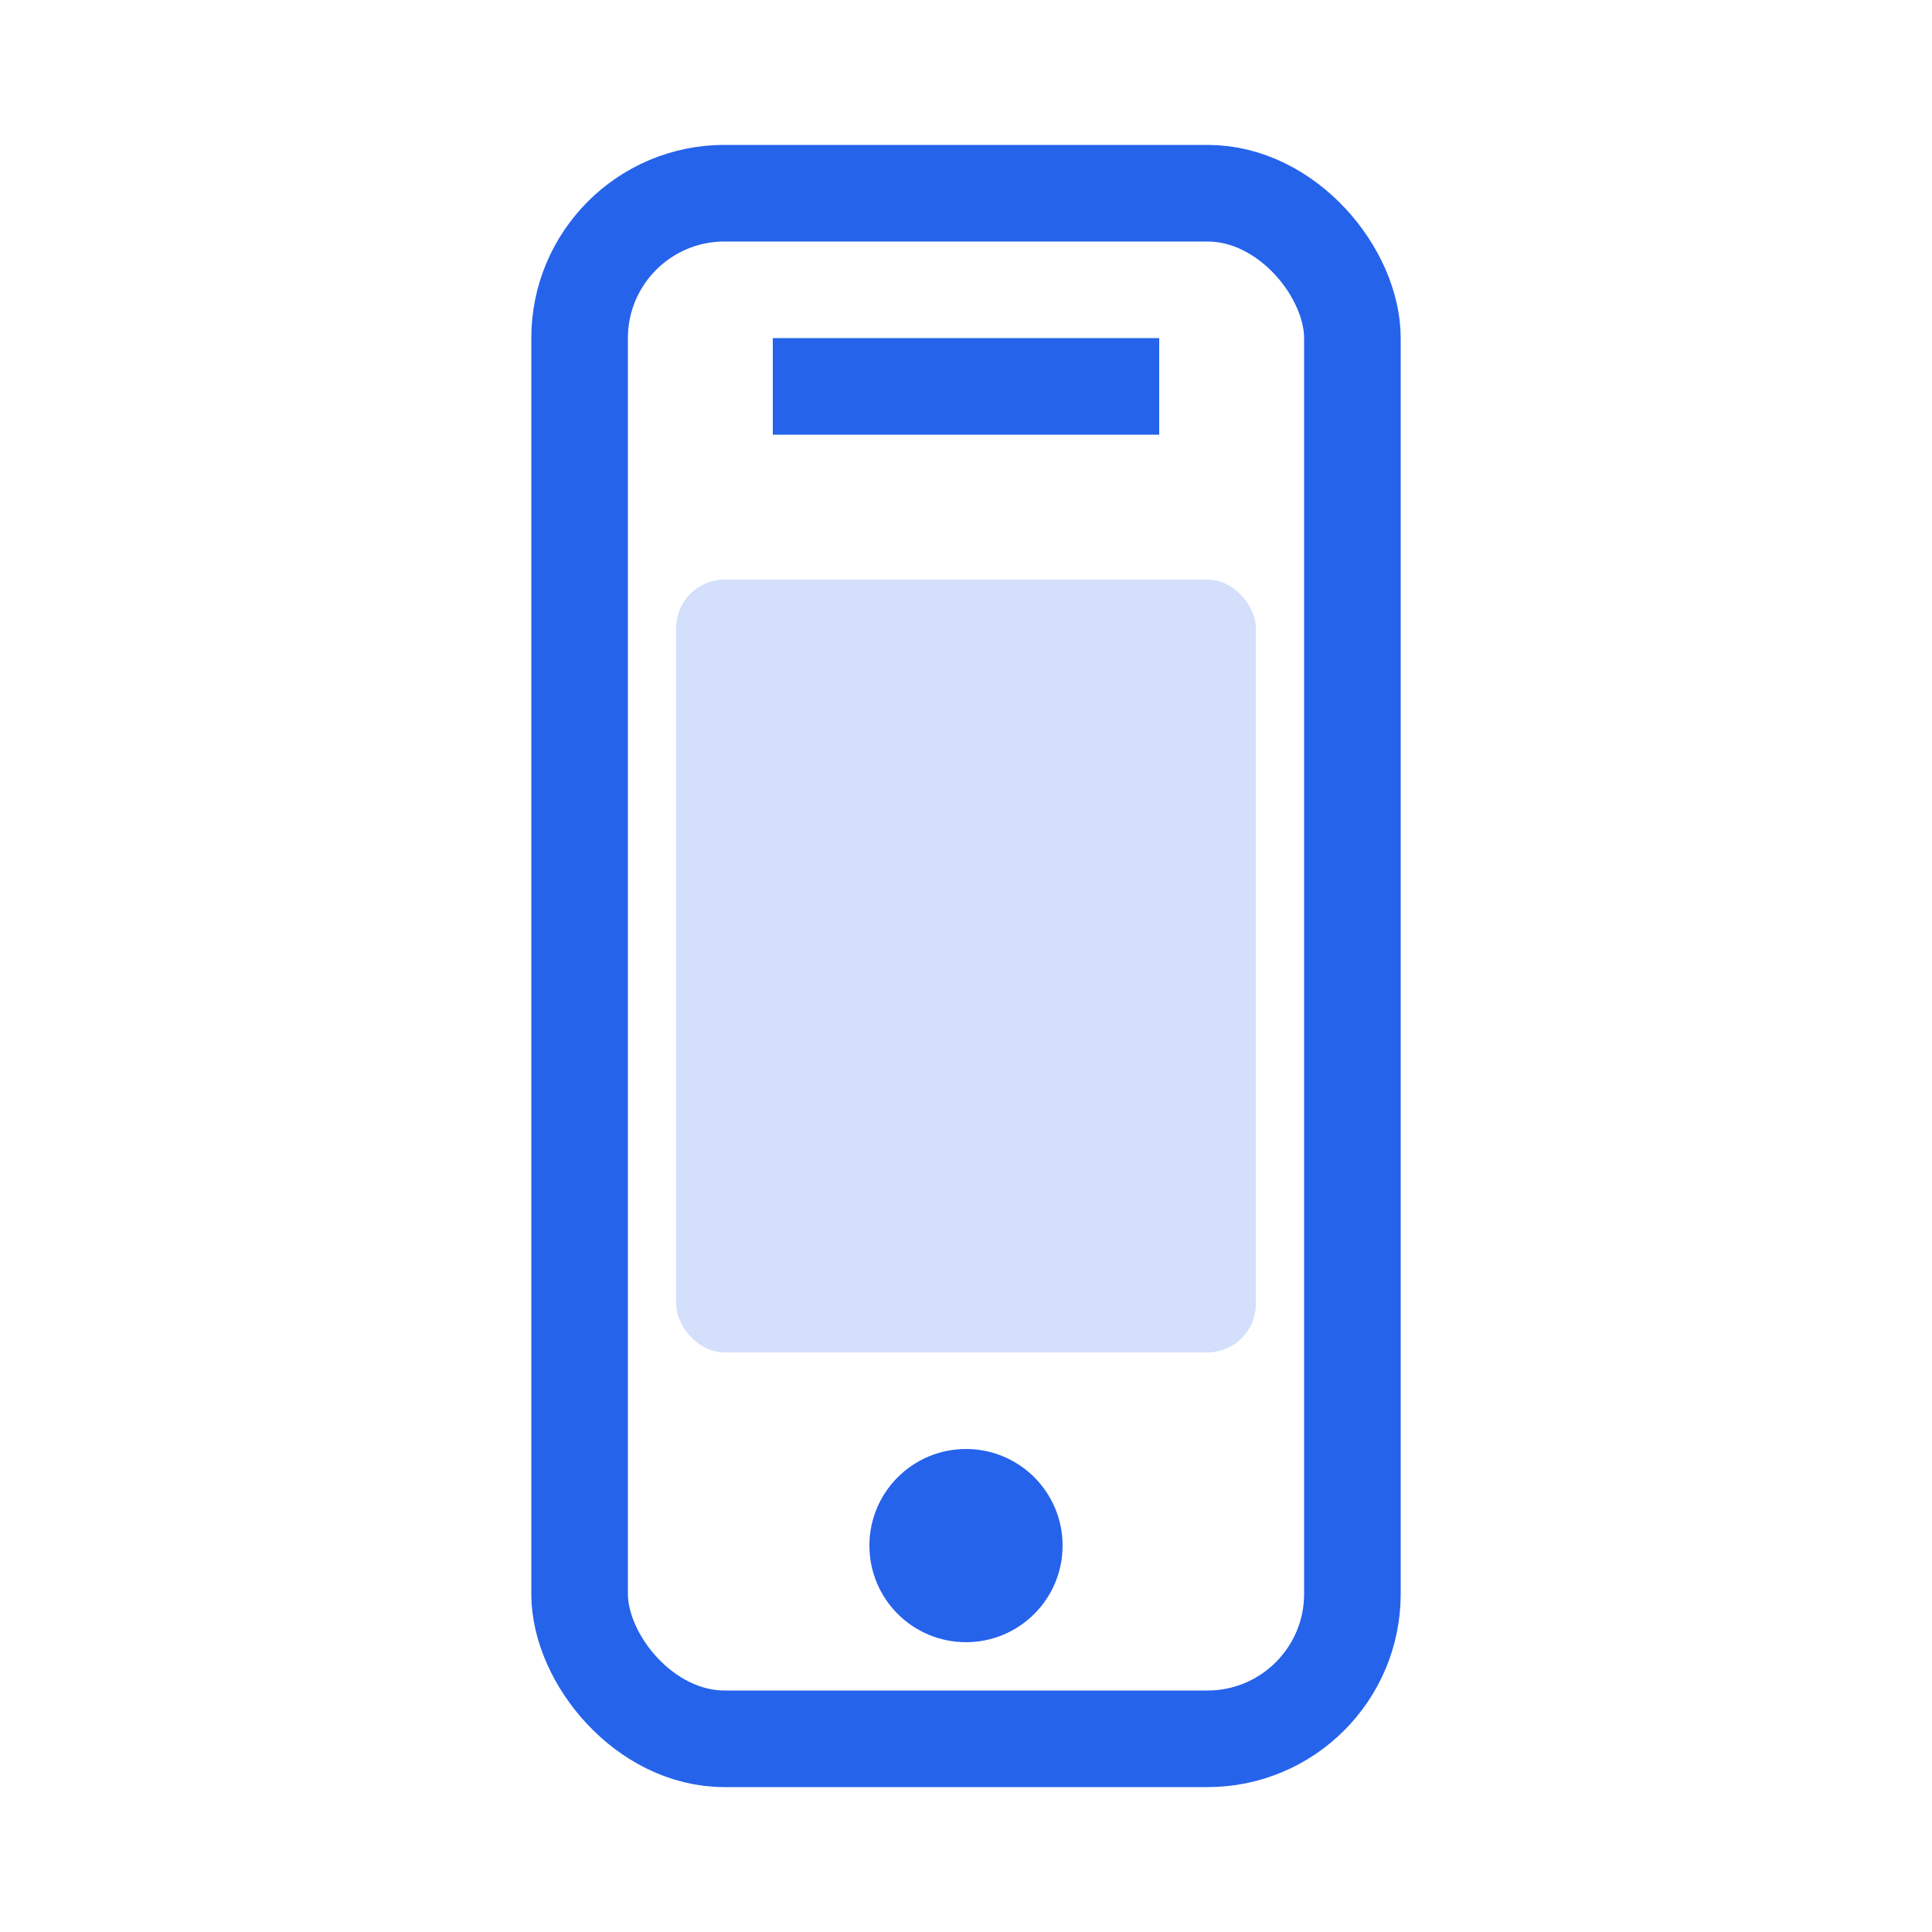
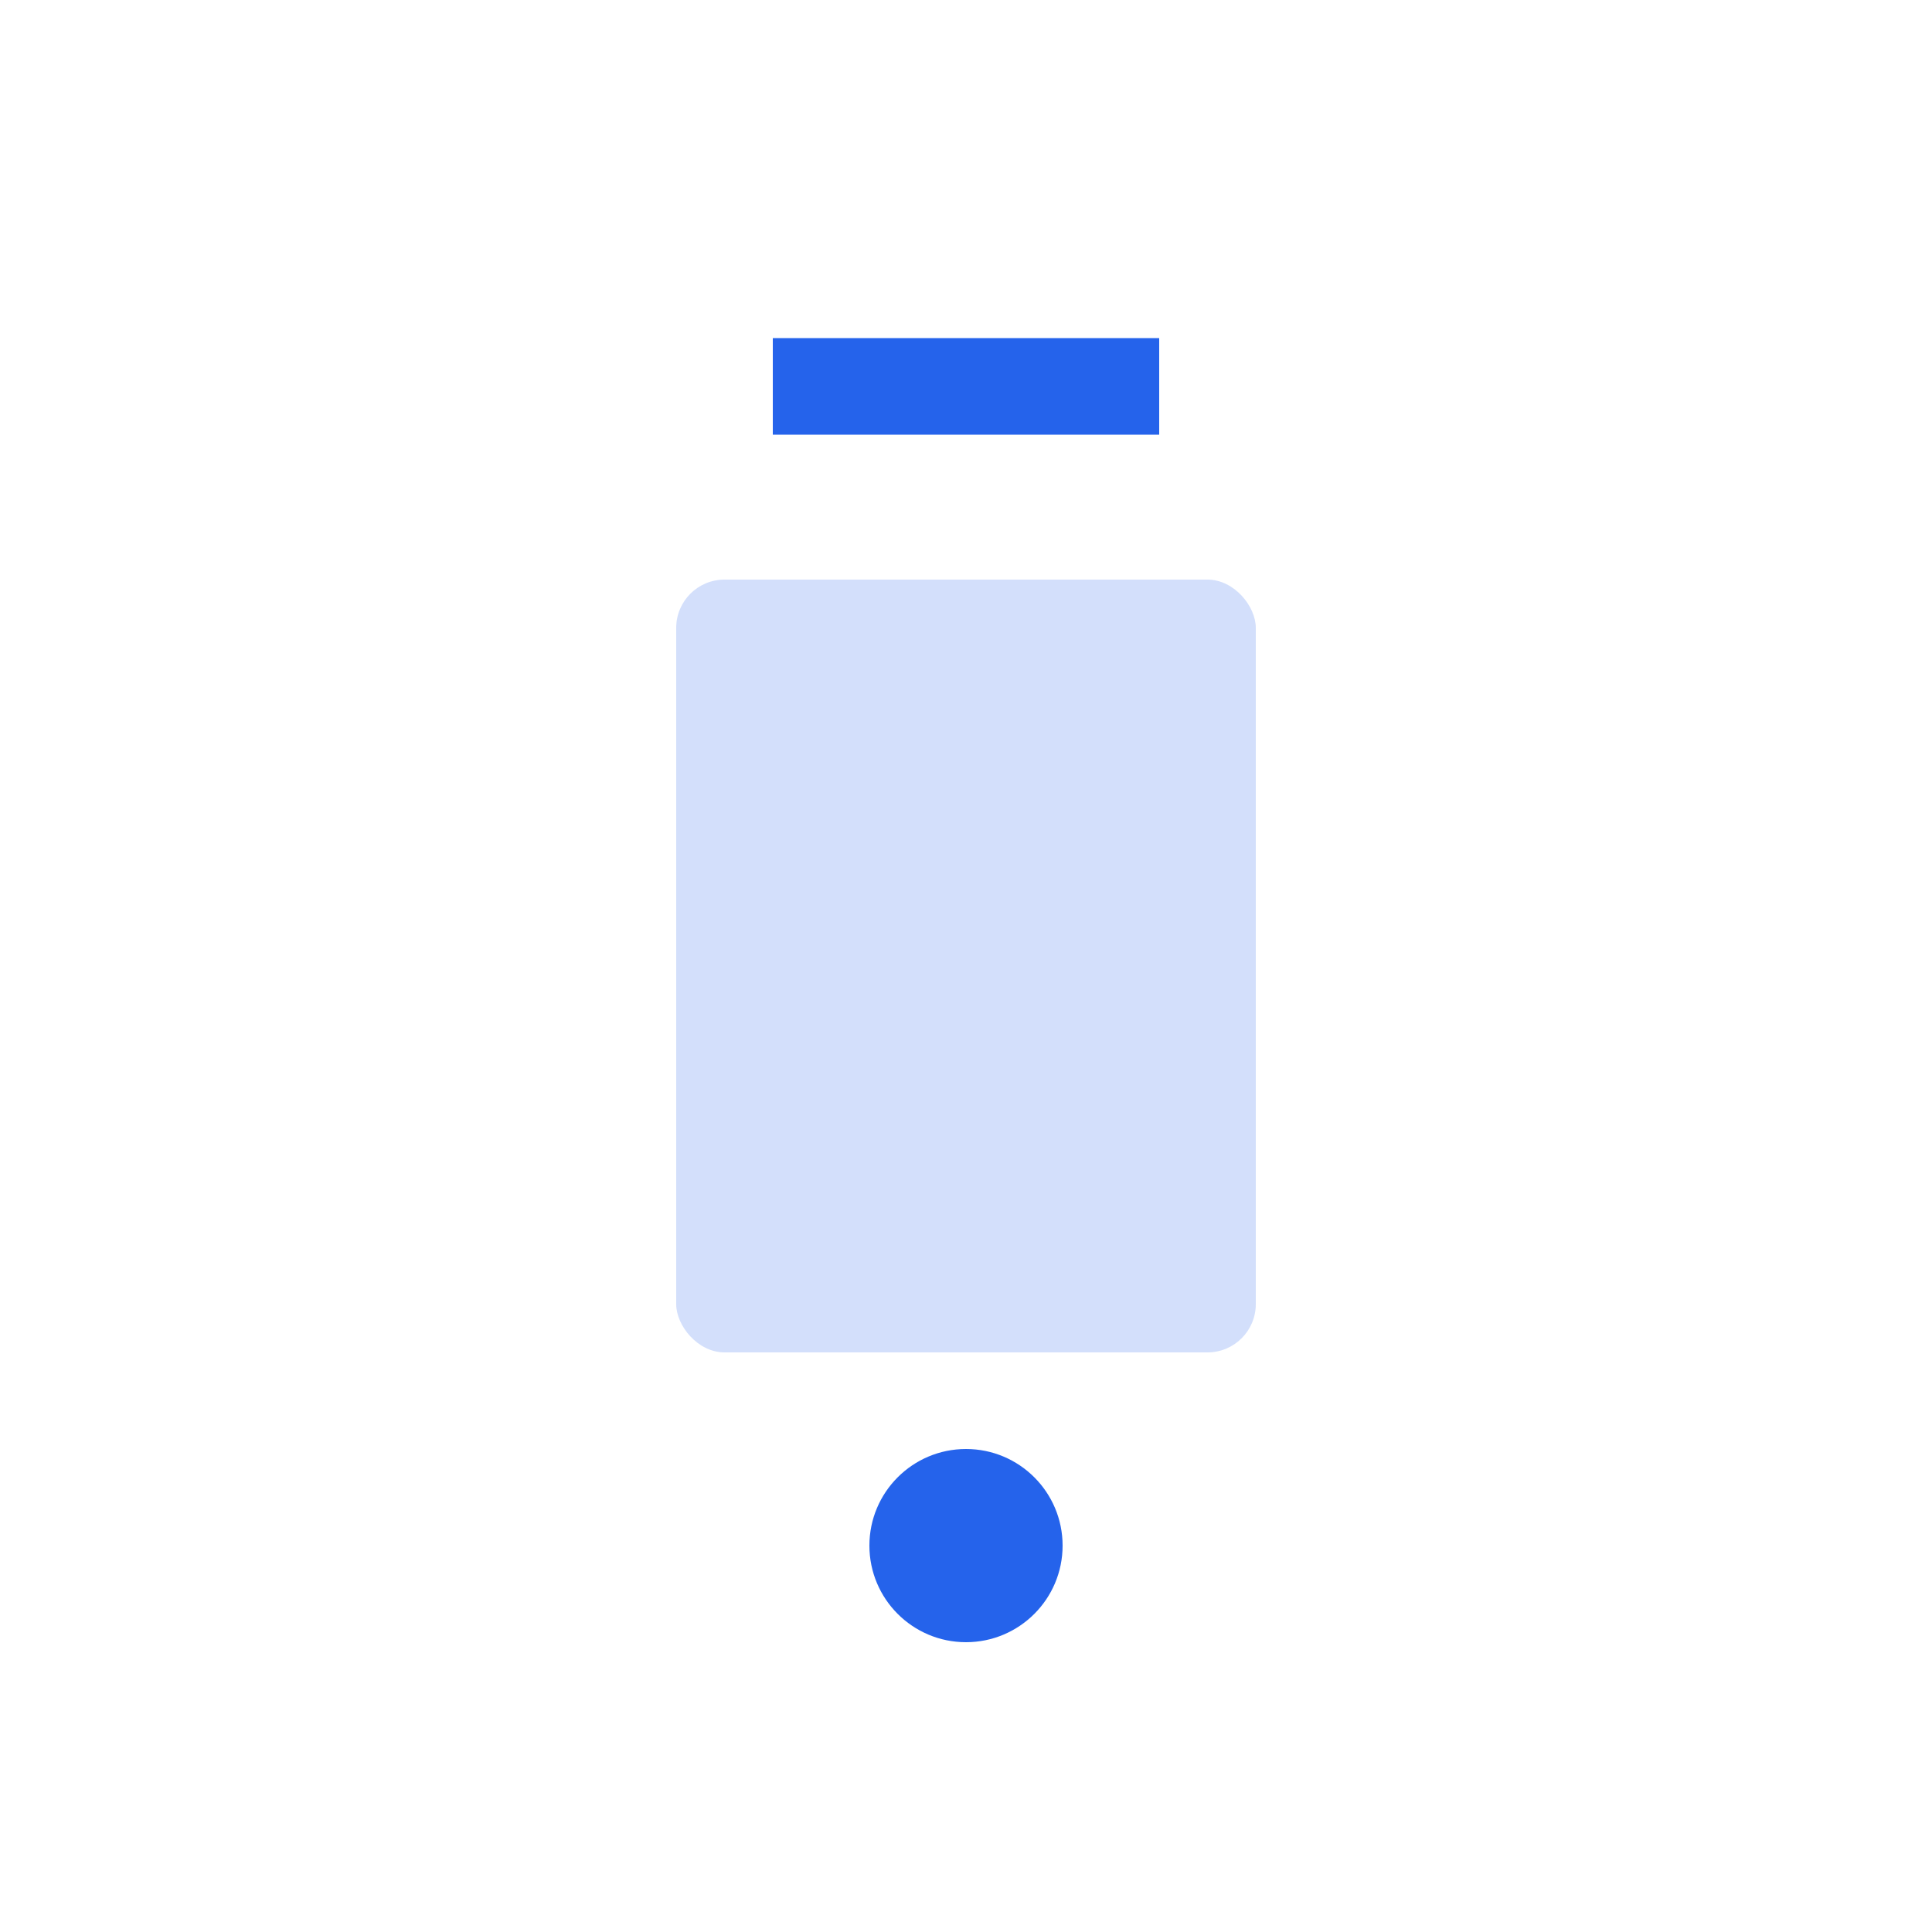
<svg xmlns="http://www.w3.org/2000/svg" width="40" height="40" viewBox="0 0 40 40" fill="none">
-   <rect x="12" y="4" width="16" height="32" rx="3" stroke="#2563eb" stroke-width="2" fill="none" />
  <path d="M16 8h8" stroke="#2563eb" stroke-width="2" />
  <circle cx="20" cy="32" r="2" fill="#2563eb" />
  <rect x="14" y="12" width="12" height="16" rx="1" fill="#2563eb" opacity="0.2" />
</svg>